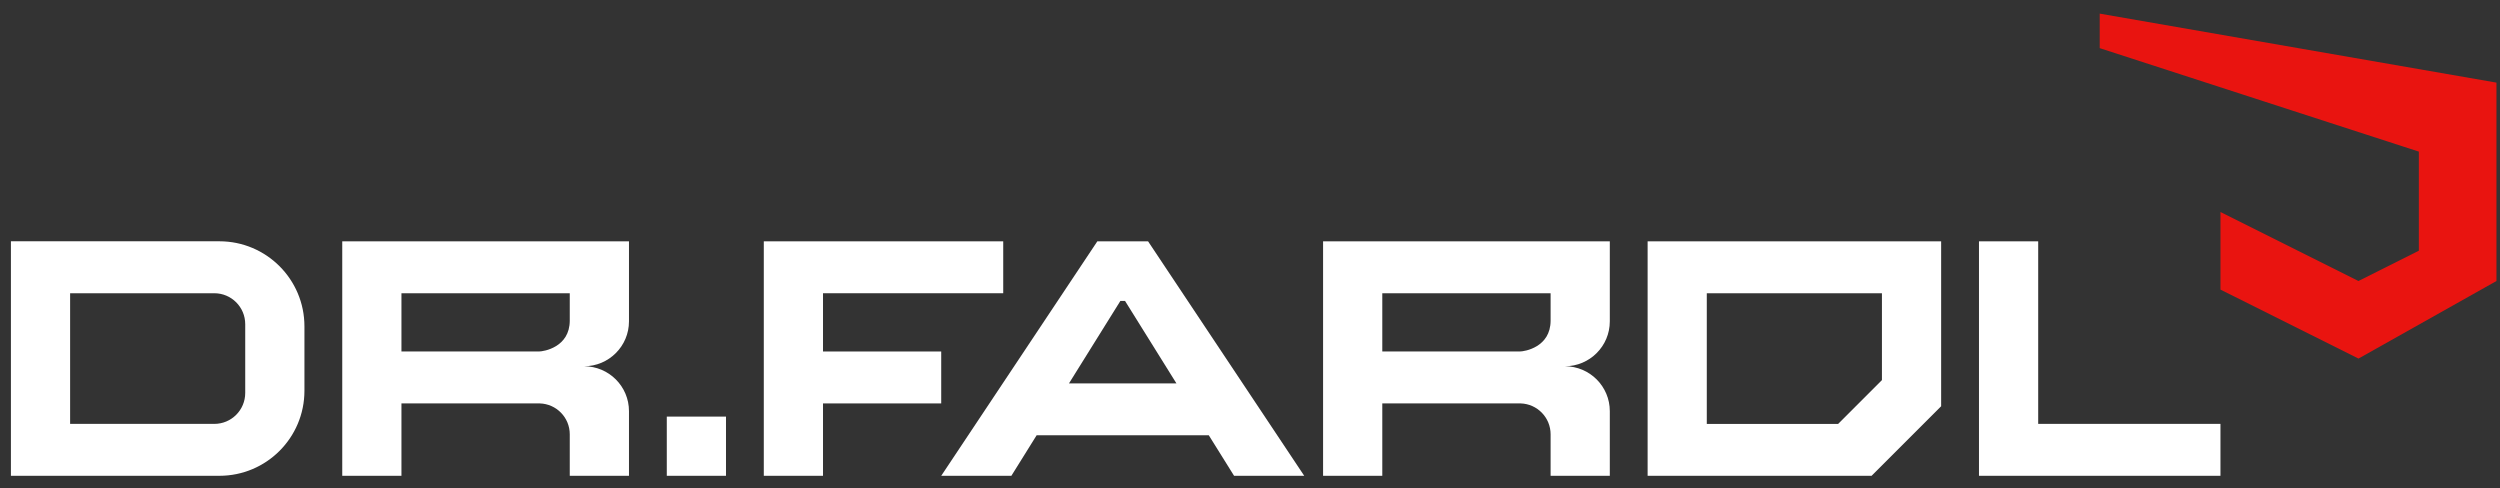
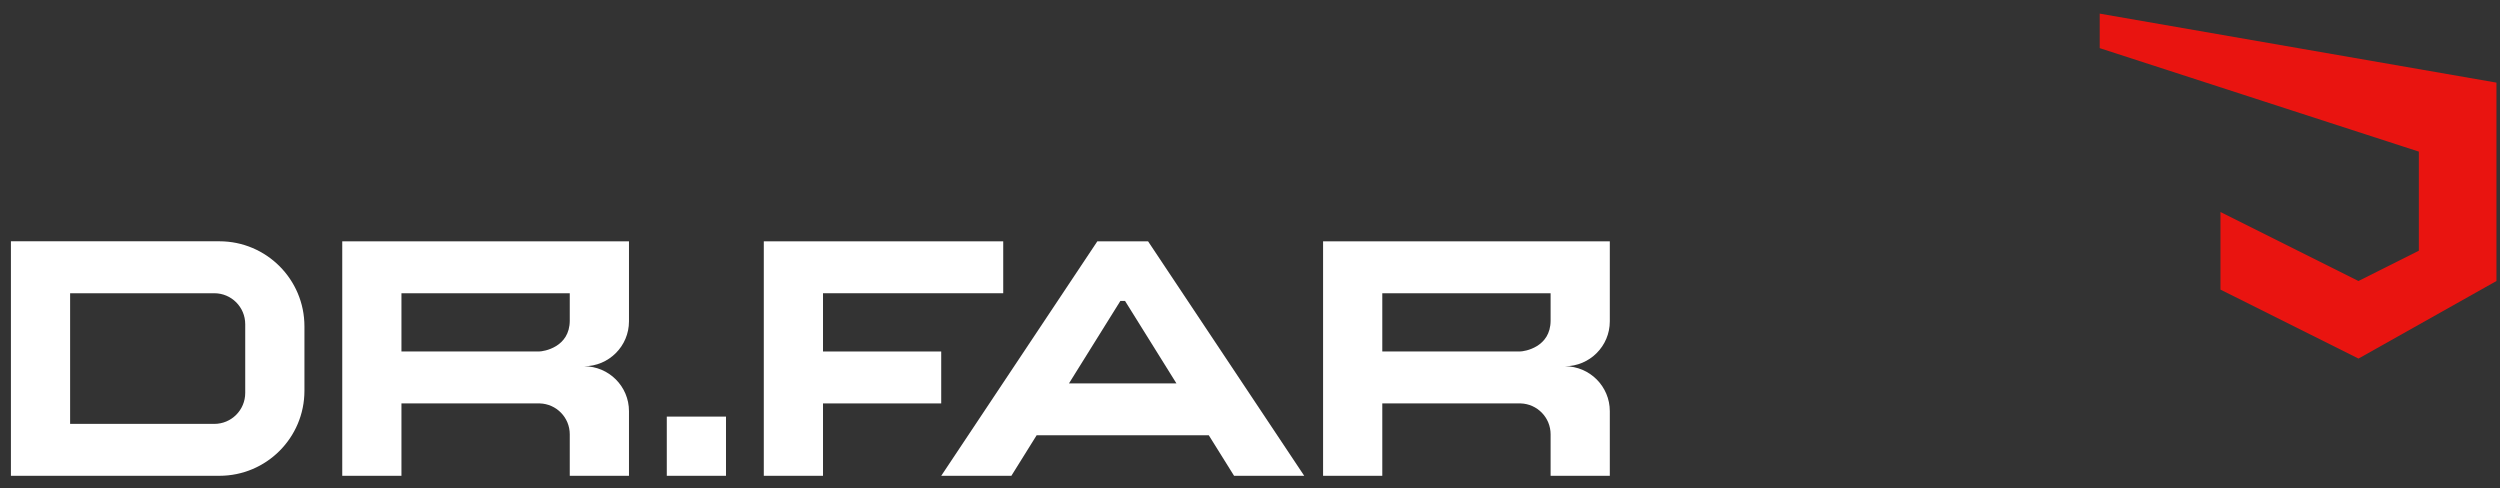
<svg xmlns="http://www.w3.org/2000/svg" width="169" height="33" viewBox="0 0 169 33" fill="none">
  <rect x="0" y="0" width="169" height="33" fill="#333333" stroke="none" />
-   <path d="M159.435 24.239L168.761 18.996V5.585L141.94 0.921V3.254L163.513 10.249V16.948L159.431 18.996L150.103 14.332V19.577L159.435 24.239Z" fill="#E91410" />
+   <path d="M159.435 24.239L168.761 18.996V5.585L141.94 0.921V3.254L163.513 10.249V16.948L159.431 18.996L150.103 14.332V19.577L159.435 24.239" fill="#E91410" />
  <path d="M0.738 16.314V32.164H14.83C18.006 32.164 20.58 29.591 20.58 26.415V22.061C20.58 18.885 18.006 16.311 14.83 16.311H0.738V16.314ZM14.487 28.655H4.74V19.823H14.487C15.642 19.823 16.577 20.759 16.577 21.914V26.564C16.577 27.719 15.642 28.655 14.487 28.655Z" fill="white" />
-   <path d="M111.379 16.314V32.166H126.517C128.353 30.33 129.383 29.301 131.221 27.462V16.314H111.379ZM124.257 28.657H115.379V19.826H127.219V25.695L124.257 28.657Z" fill="white" />
-   <path d="M137.782 28.654V16.314H133.779V32.164H150.103V28.654H137.782Z" fill="white" />
  <path d="M42.519 21.726V16.314H23.136V32.166H27.138V27.271H36.426C36.448 27.271 36.471 27.271 36.493 27.271C37.616 27.306 38.516 28.227 38.516 29.359V32.164H42.519V27.794C42.519 26.119 41.159 24.759 39.483 24.759C41.159 24.759 42.519 23.4 42.519 21.724V21.726ZM36.426 23.761H27.138V19.823H38.516V21.671C38.516 23.476 36.756 23.761 36.426 23.761Z" fill="white" />
  <path d="M108.823 21.726V16.314H89.44V32.166H93.443V27.271H102.731C102.753 27.271 102.775 27.271 102.798 27.271C103.921 27.306 104.821 28.227 104.821 29.359V32.164H108.823V27.794C108.823 26.119 107.464 24.759 105.788 24.759C107.464 24.759 108.823 23.4 108.823 21.724V21.726ZM102.731 23.761H93.443V19.823H104.821V21.671C104.821 23.476 103.061 23.761 102.731 23.761Z" fill="white" />
  <path d="M67.818 19.823V16.314H55.635H53.543H51.633V32.164H55.635V27.271H63.626V23.761H55.635V19.823H67.818Z" fill="white" />
  <path d="M49.077 28.162H45.075V32.164H49.077V28.162Z" fill="white" />
  <path d="M77.61 16.314H74.18L63.627 32.164H68.369L70.076 29.425H81.715L83.422 32.162H88.164L77.61 16.314ZM75.896 25.916H72.264L75.736 20.345H76.054L79.526 25.916H75.894H75.896Z" fill="white" />
</svg>